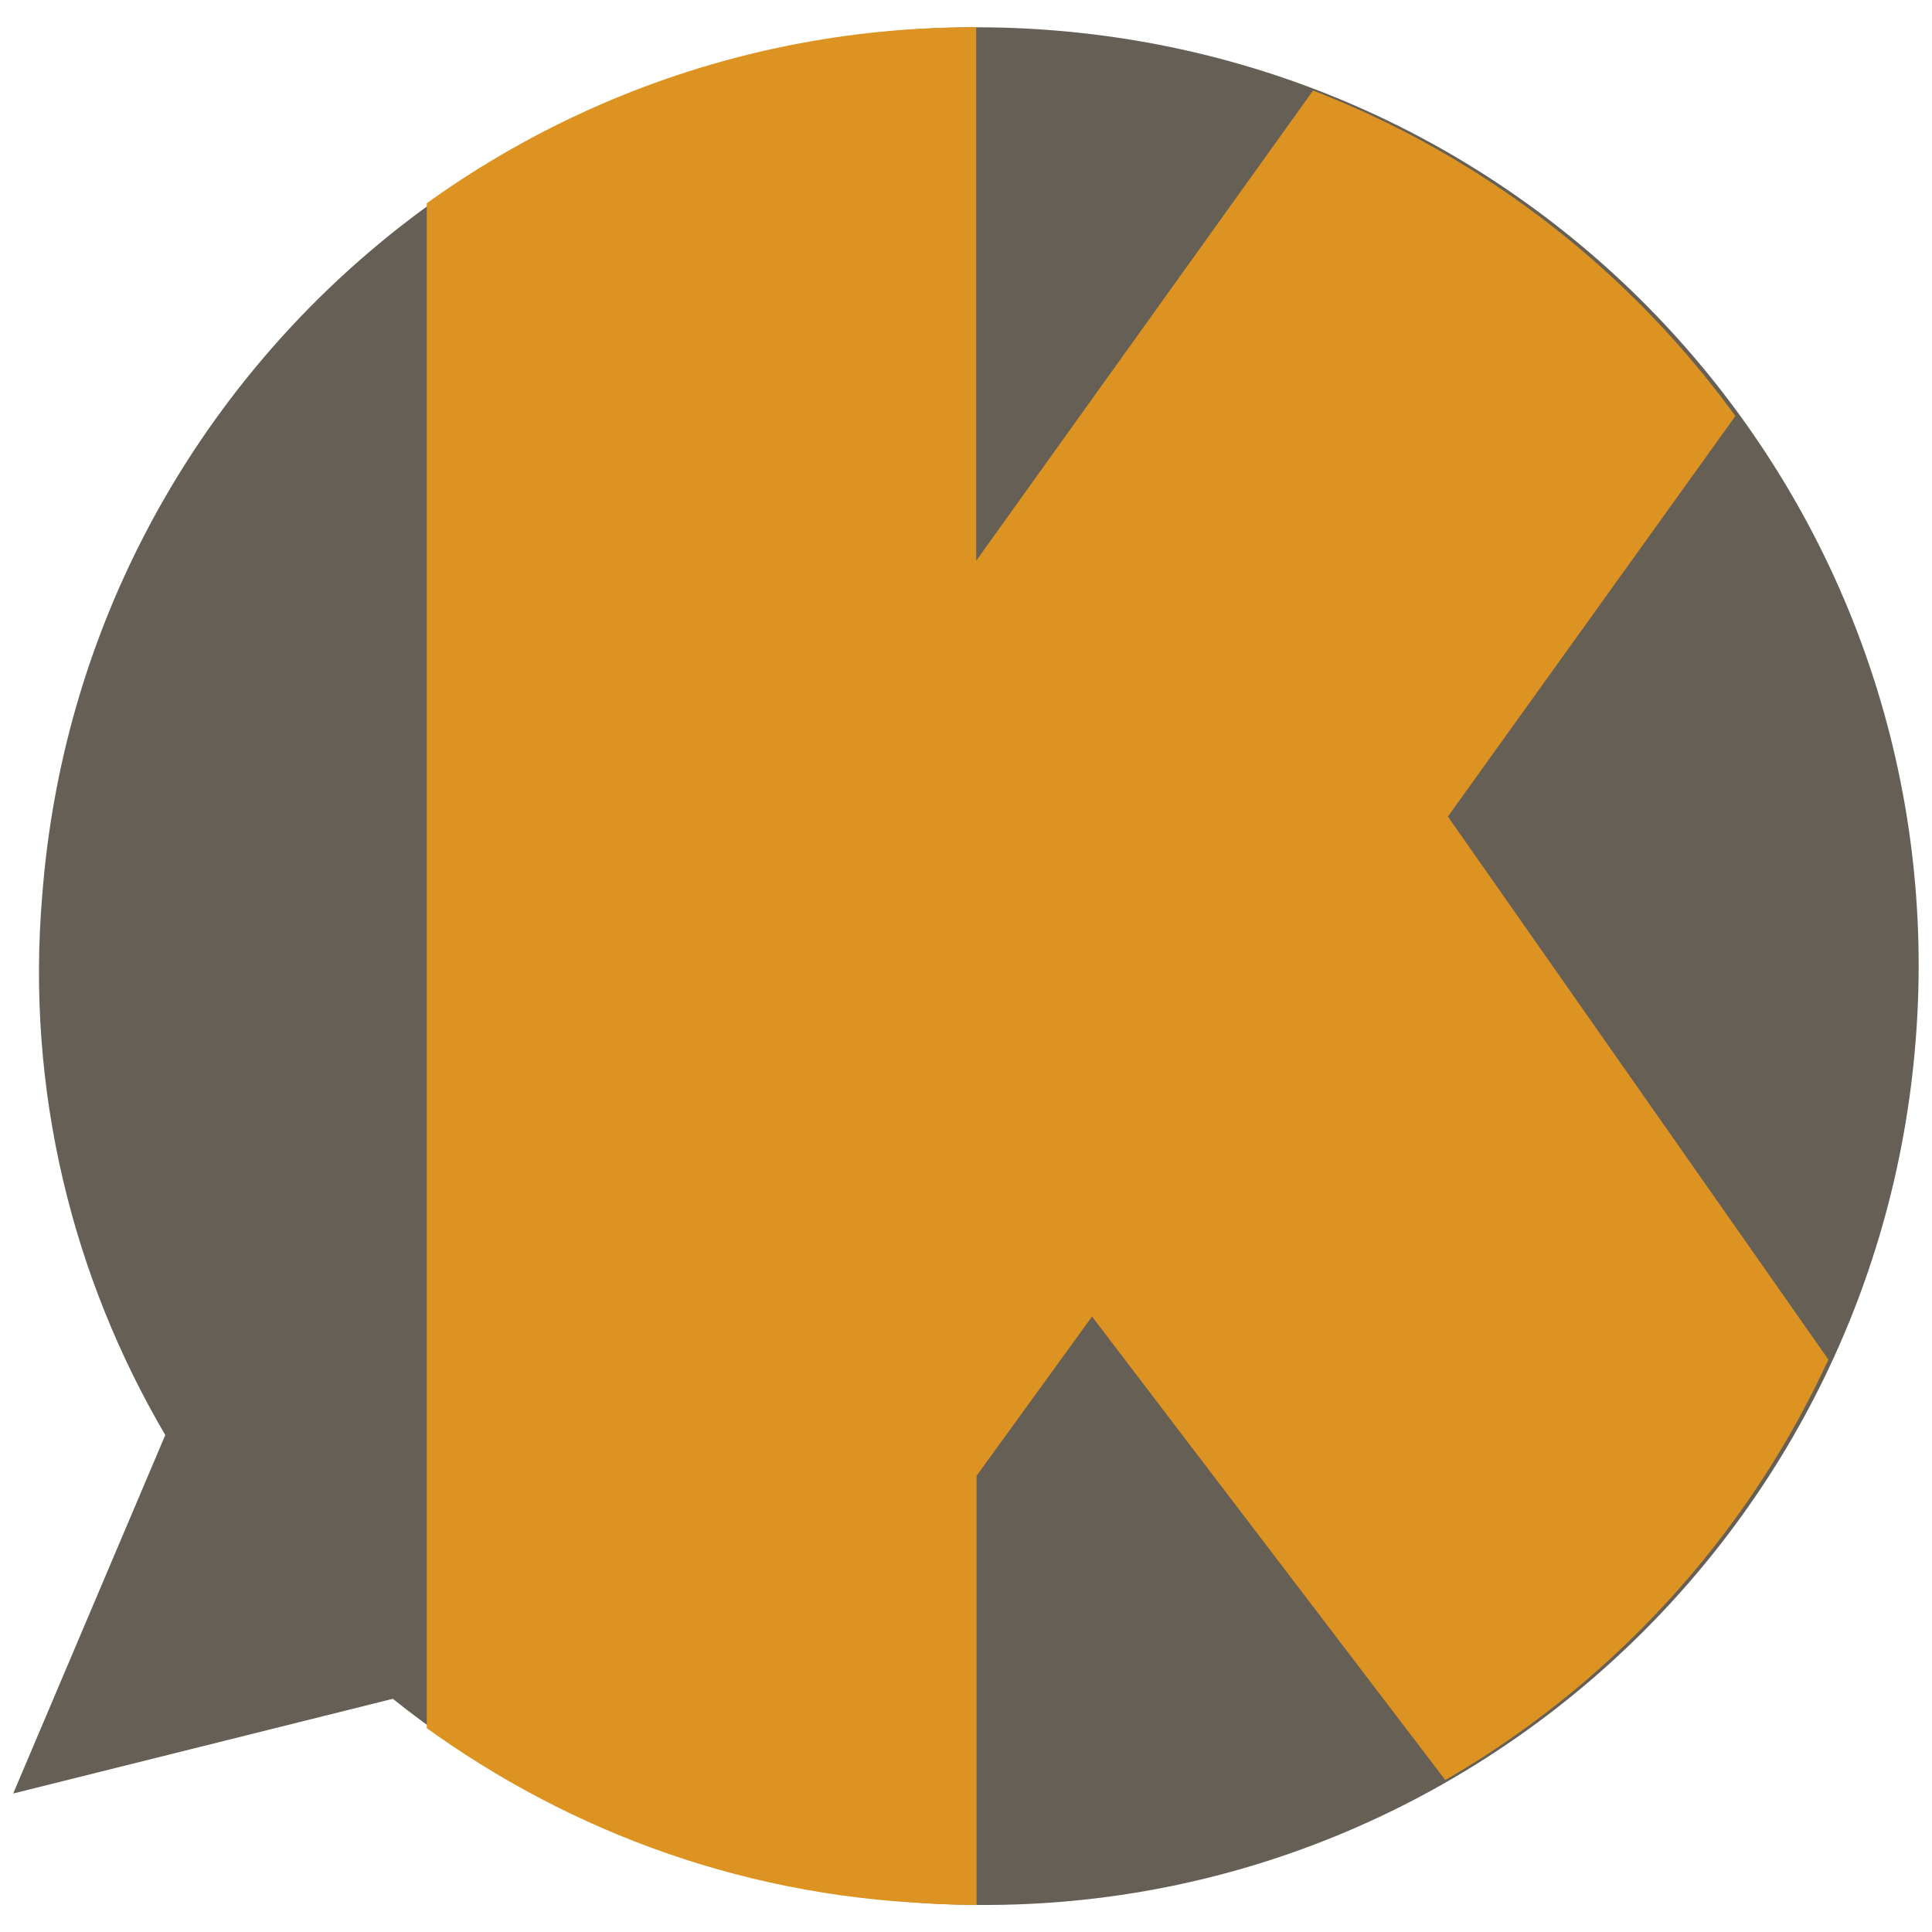
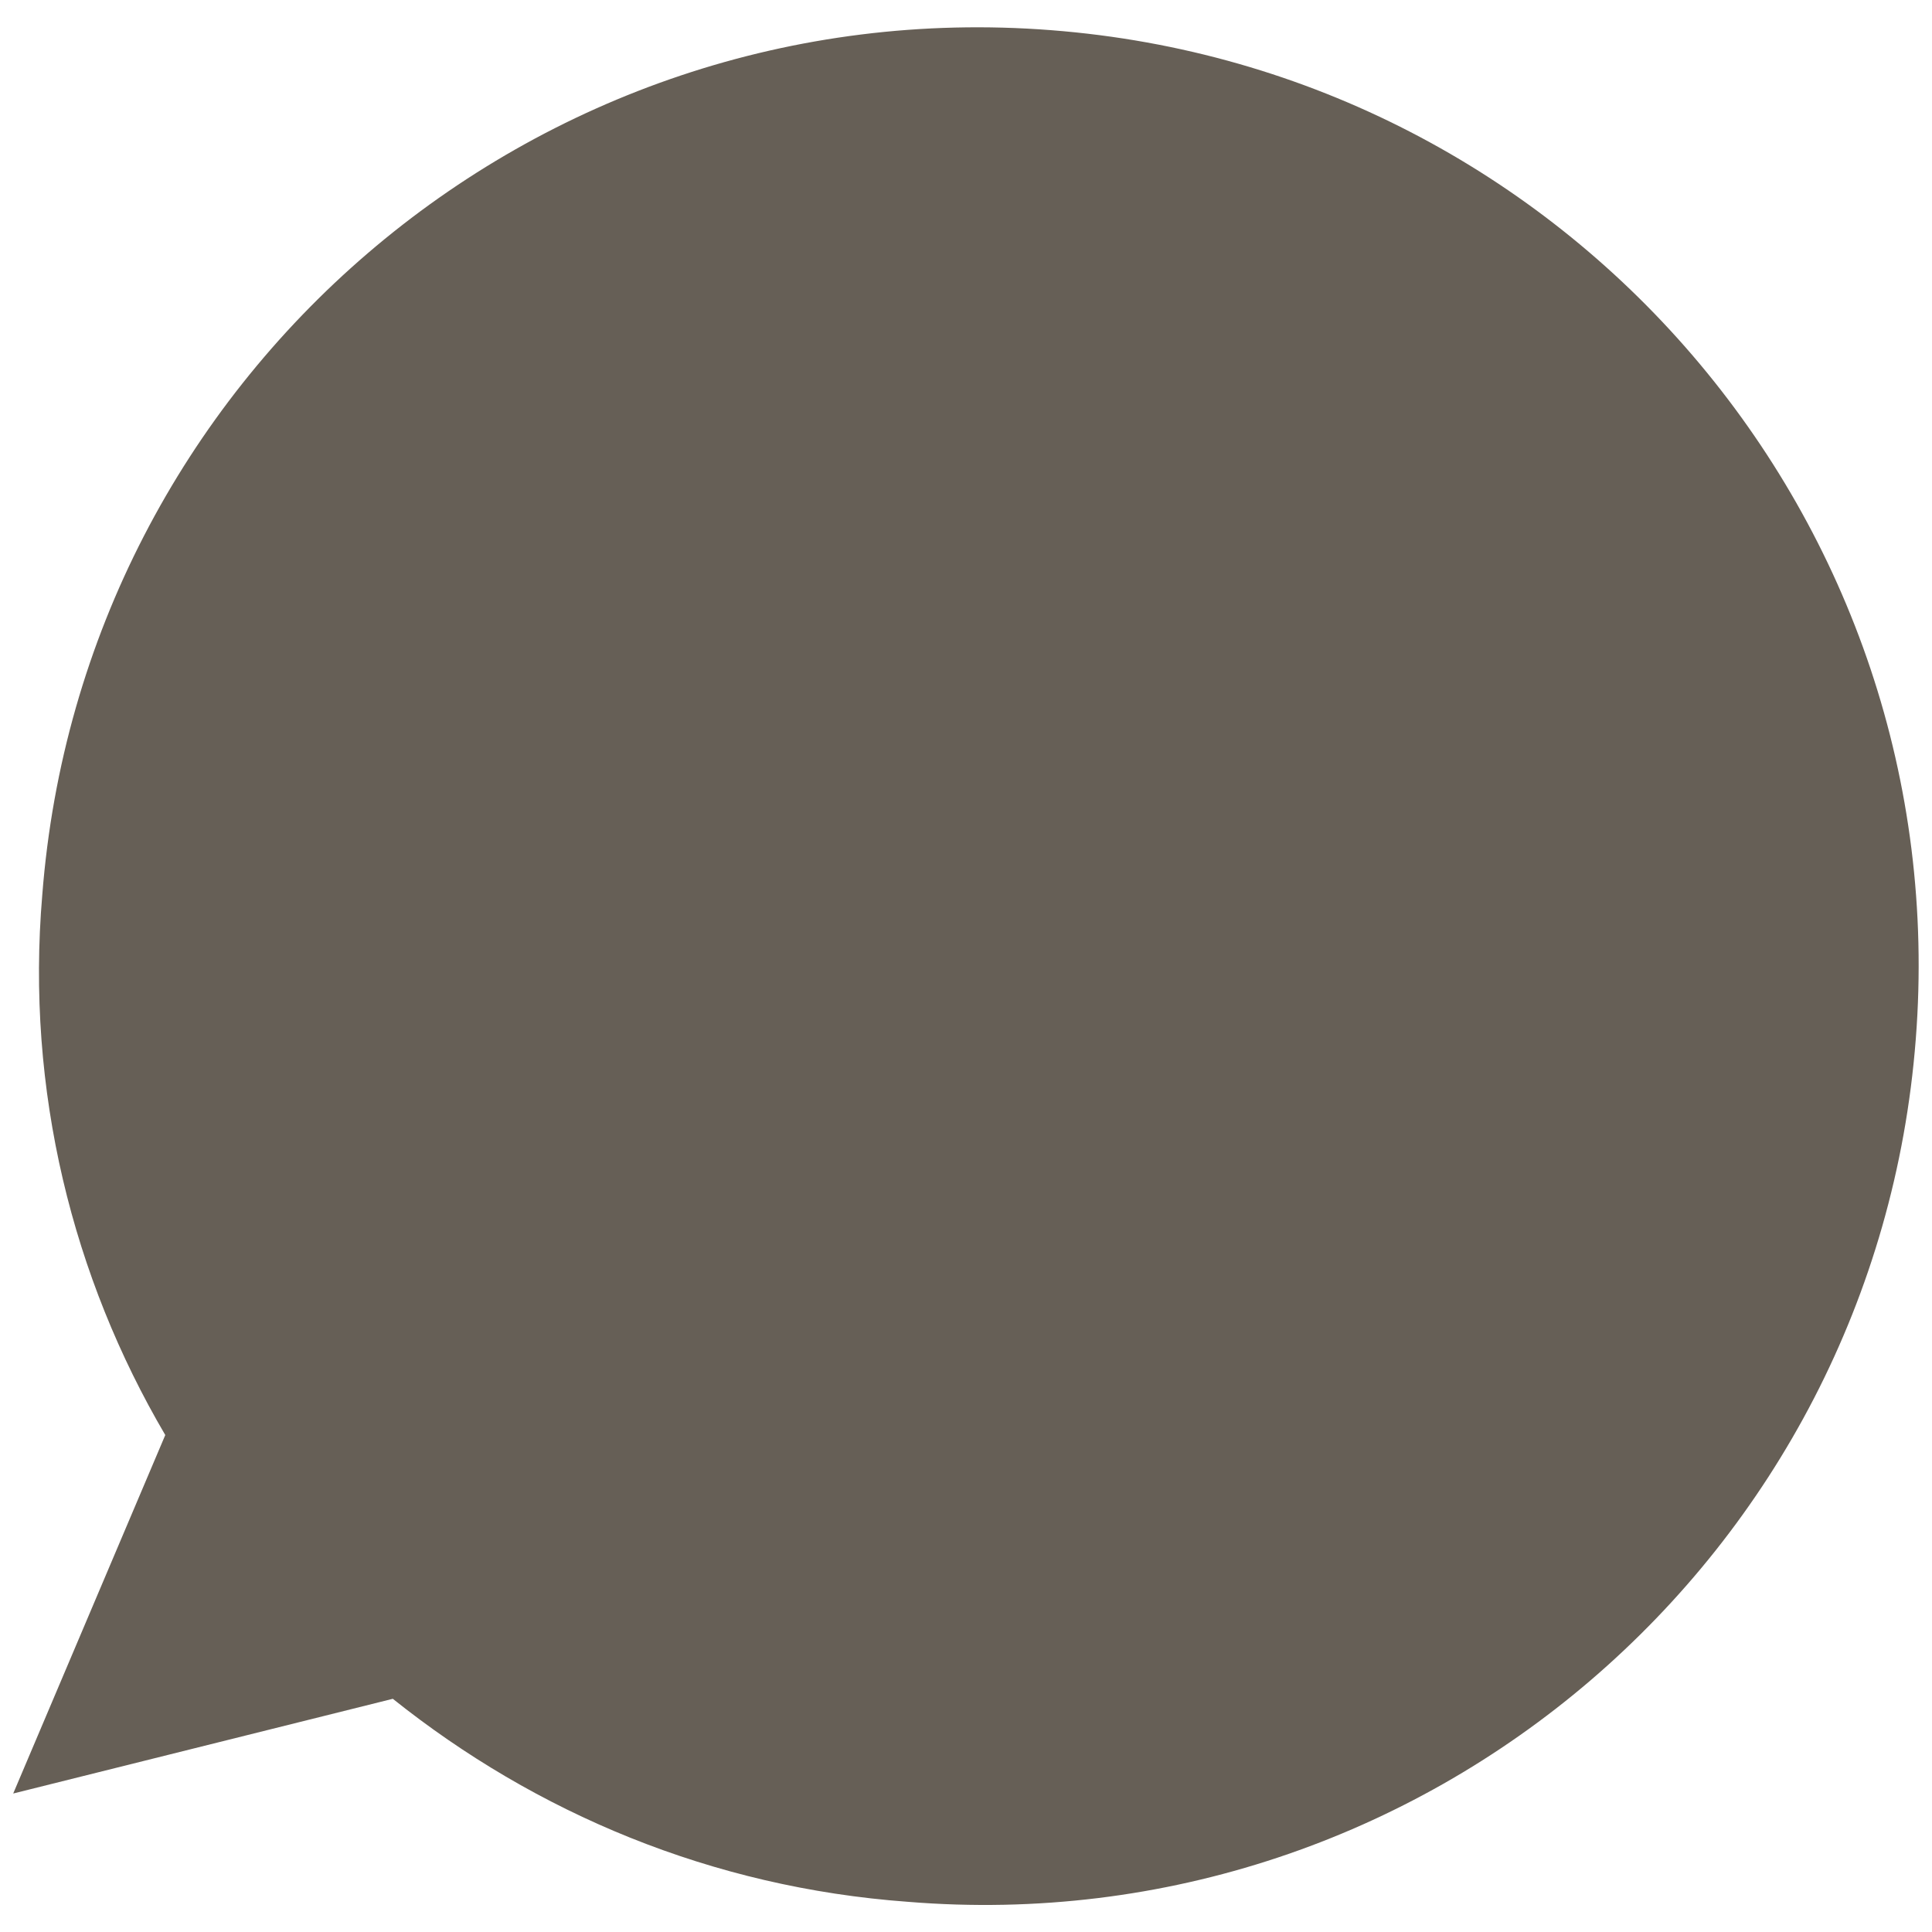
<svg xmlns="http://www.w3.org/2000/svg" xmlns:xlink="http://www.w3.org/1999/xlink" version="1.1" id="Ebene_1" x="0px" y="0px" viewBox="0 0 512 512" style="enable-background:new 0 0 512 512;" xml:space="preserve">
  <style type="text/css">
	.st0{fill:#665F56;}
	.st1{clip-path:url(#SVGID_2_);fill:#DD9322;}
</style>
  <g>
    <g>
      <path class="st0" d="M507.7,275.4C518.4,138.2,415.7,18.6,278.6,8C141.4-2.7,21.8,100,11.2,237.2C6.8,289,19.3,338.6,43.8,380.3    l-40.3,95l100.6-25.1c37.8,30.2,84.4,50,136.5,53.8C377.5,515.2,497.1,412.5,507.7,275.4z" />
    </g>
    <g>
      <defs>
        <path id="SVGID_1_" d="M506.7,272.7c9.1-137.2-94.9-255.7-232.1-264.9C137.4-1.4,18.9,102.6,9.8,239.9C6,291.8,19,341.3,44,382.7     L4.7,478.1L105,451.9c38.1,29.8,84.9,49.1,137,52.3C379.1,513.9,497.6,409.9,506.7,272.7z" />
      </defs>
      <clipPath id="SVGID_2_">
        <use xlink:href="#SVGID_1_" style="overflow:visible;" />
      </clipPath>
-       <path class="st1" d="M113.1,517.5V-21.4h145.6v170l121.8-170h173.9L383.7,216.4l211,301.1H417.9L289.4,348.9l-30.6,42.2v126.3    H113.1L113.1,517.5z" />
    </g>
  </g>
</svg>